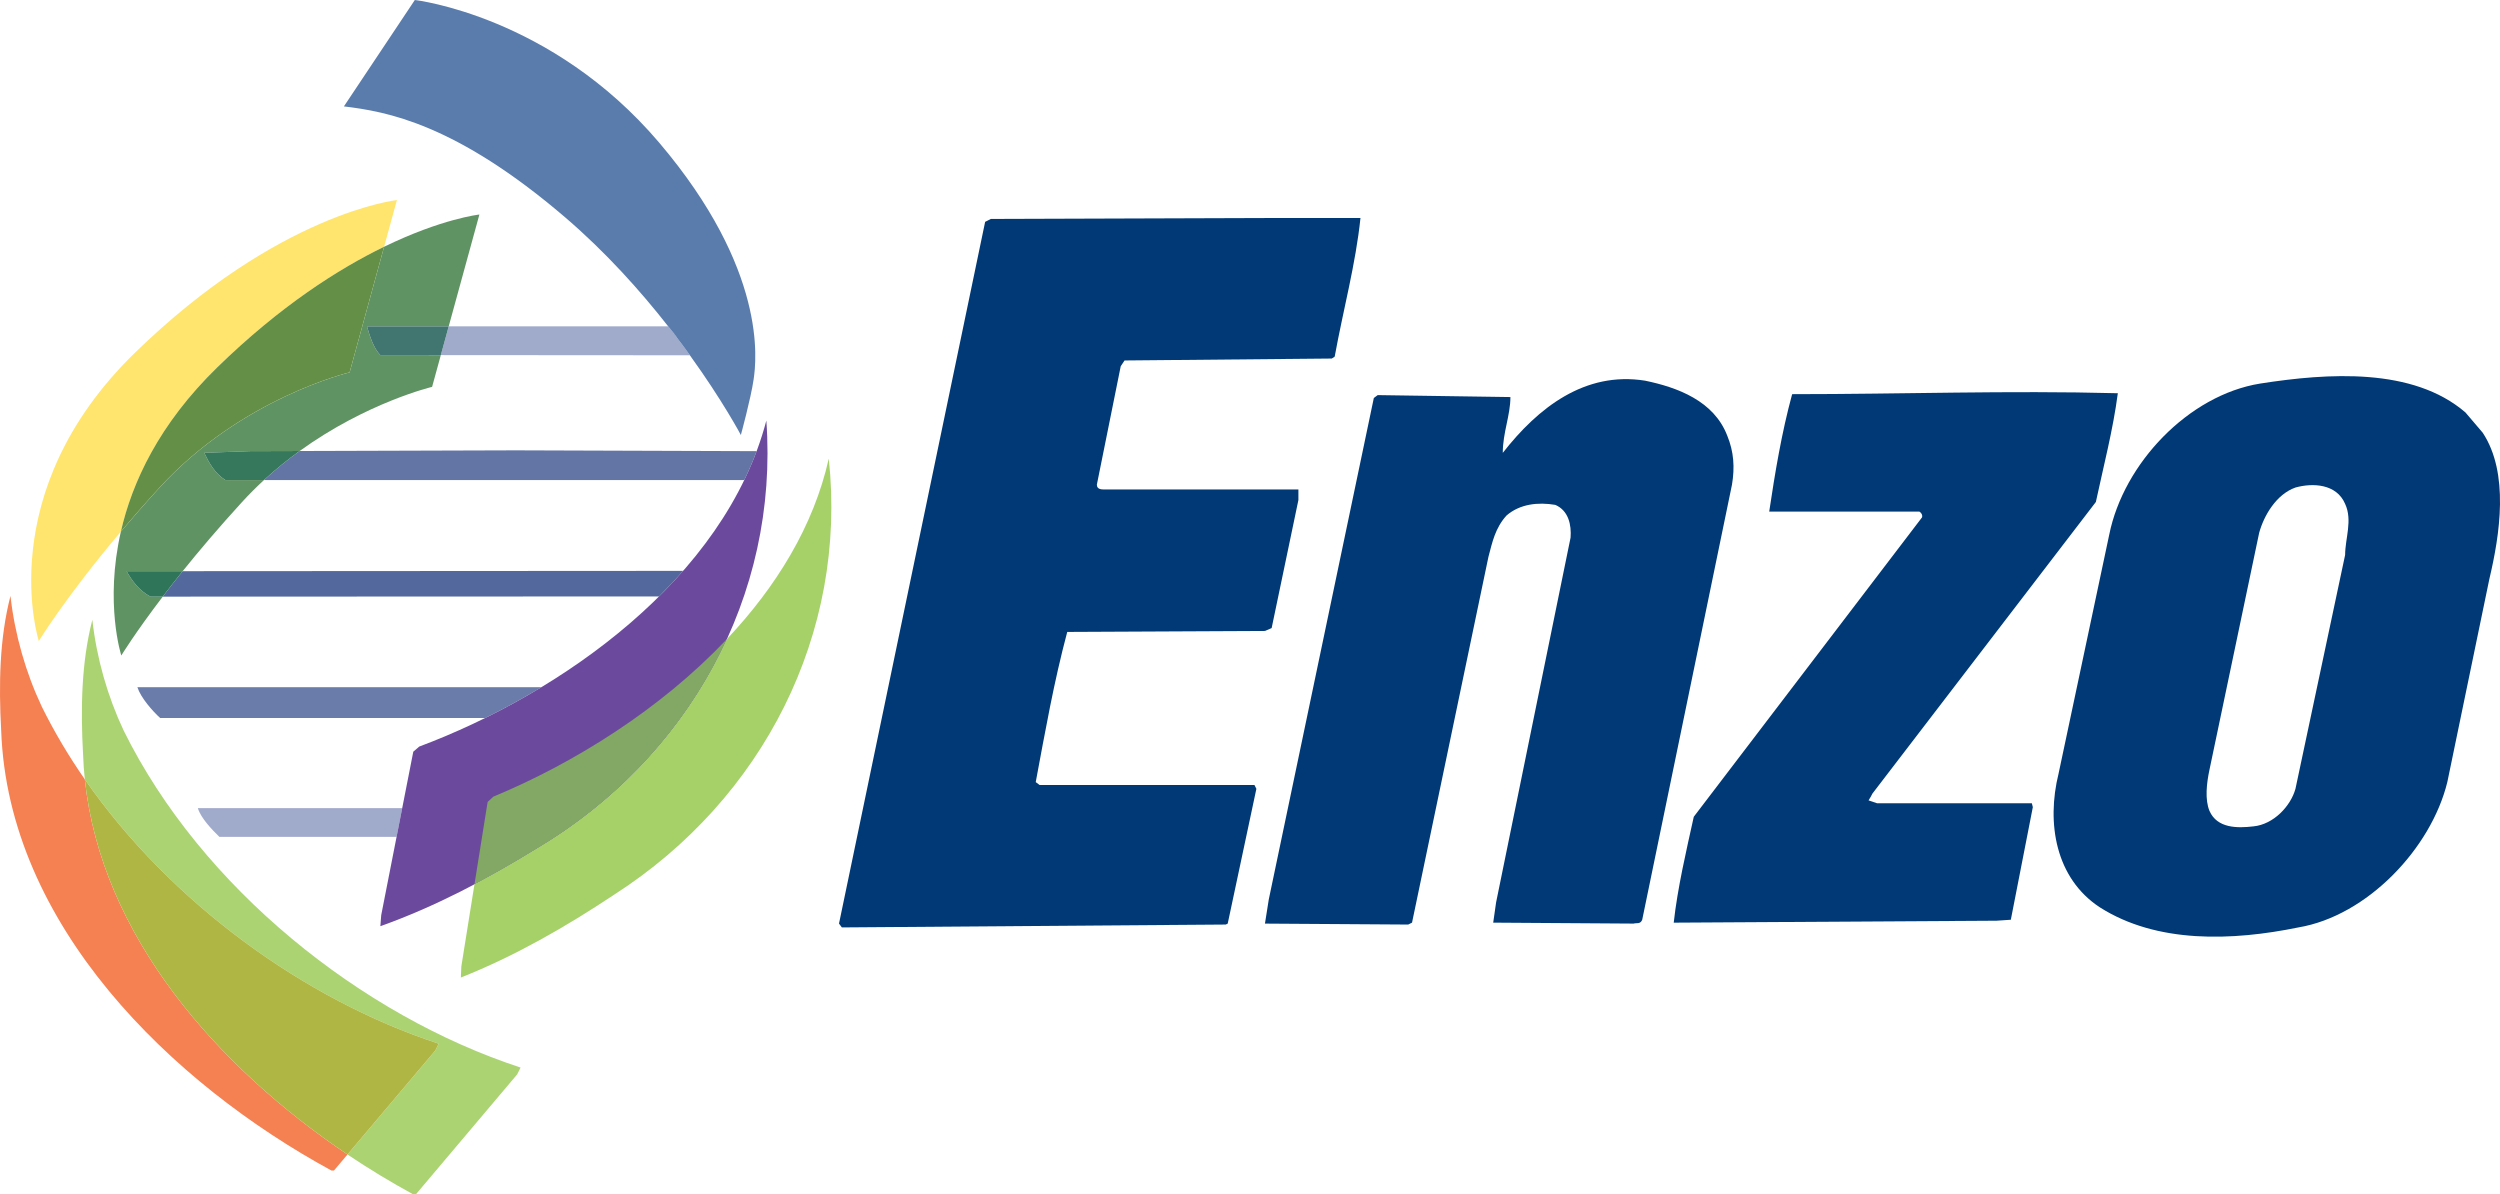
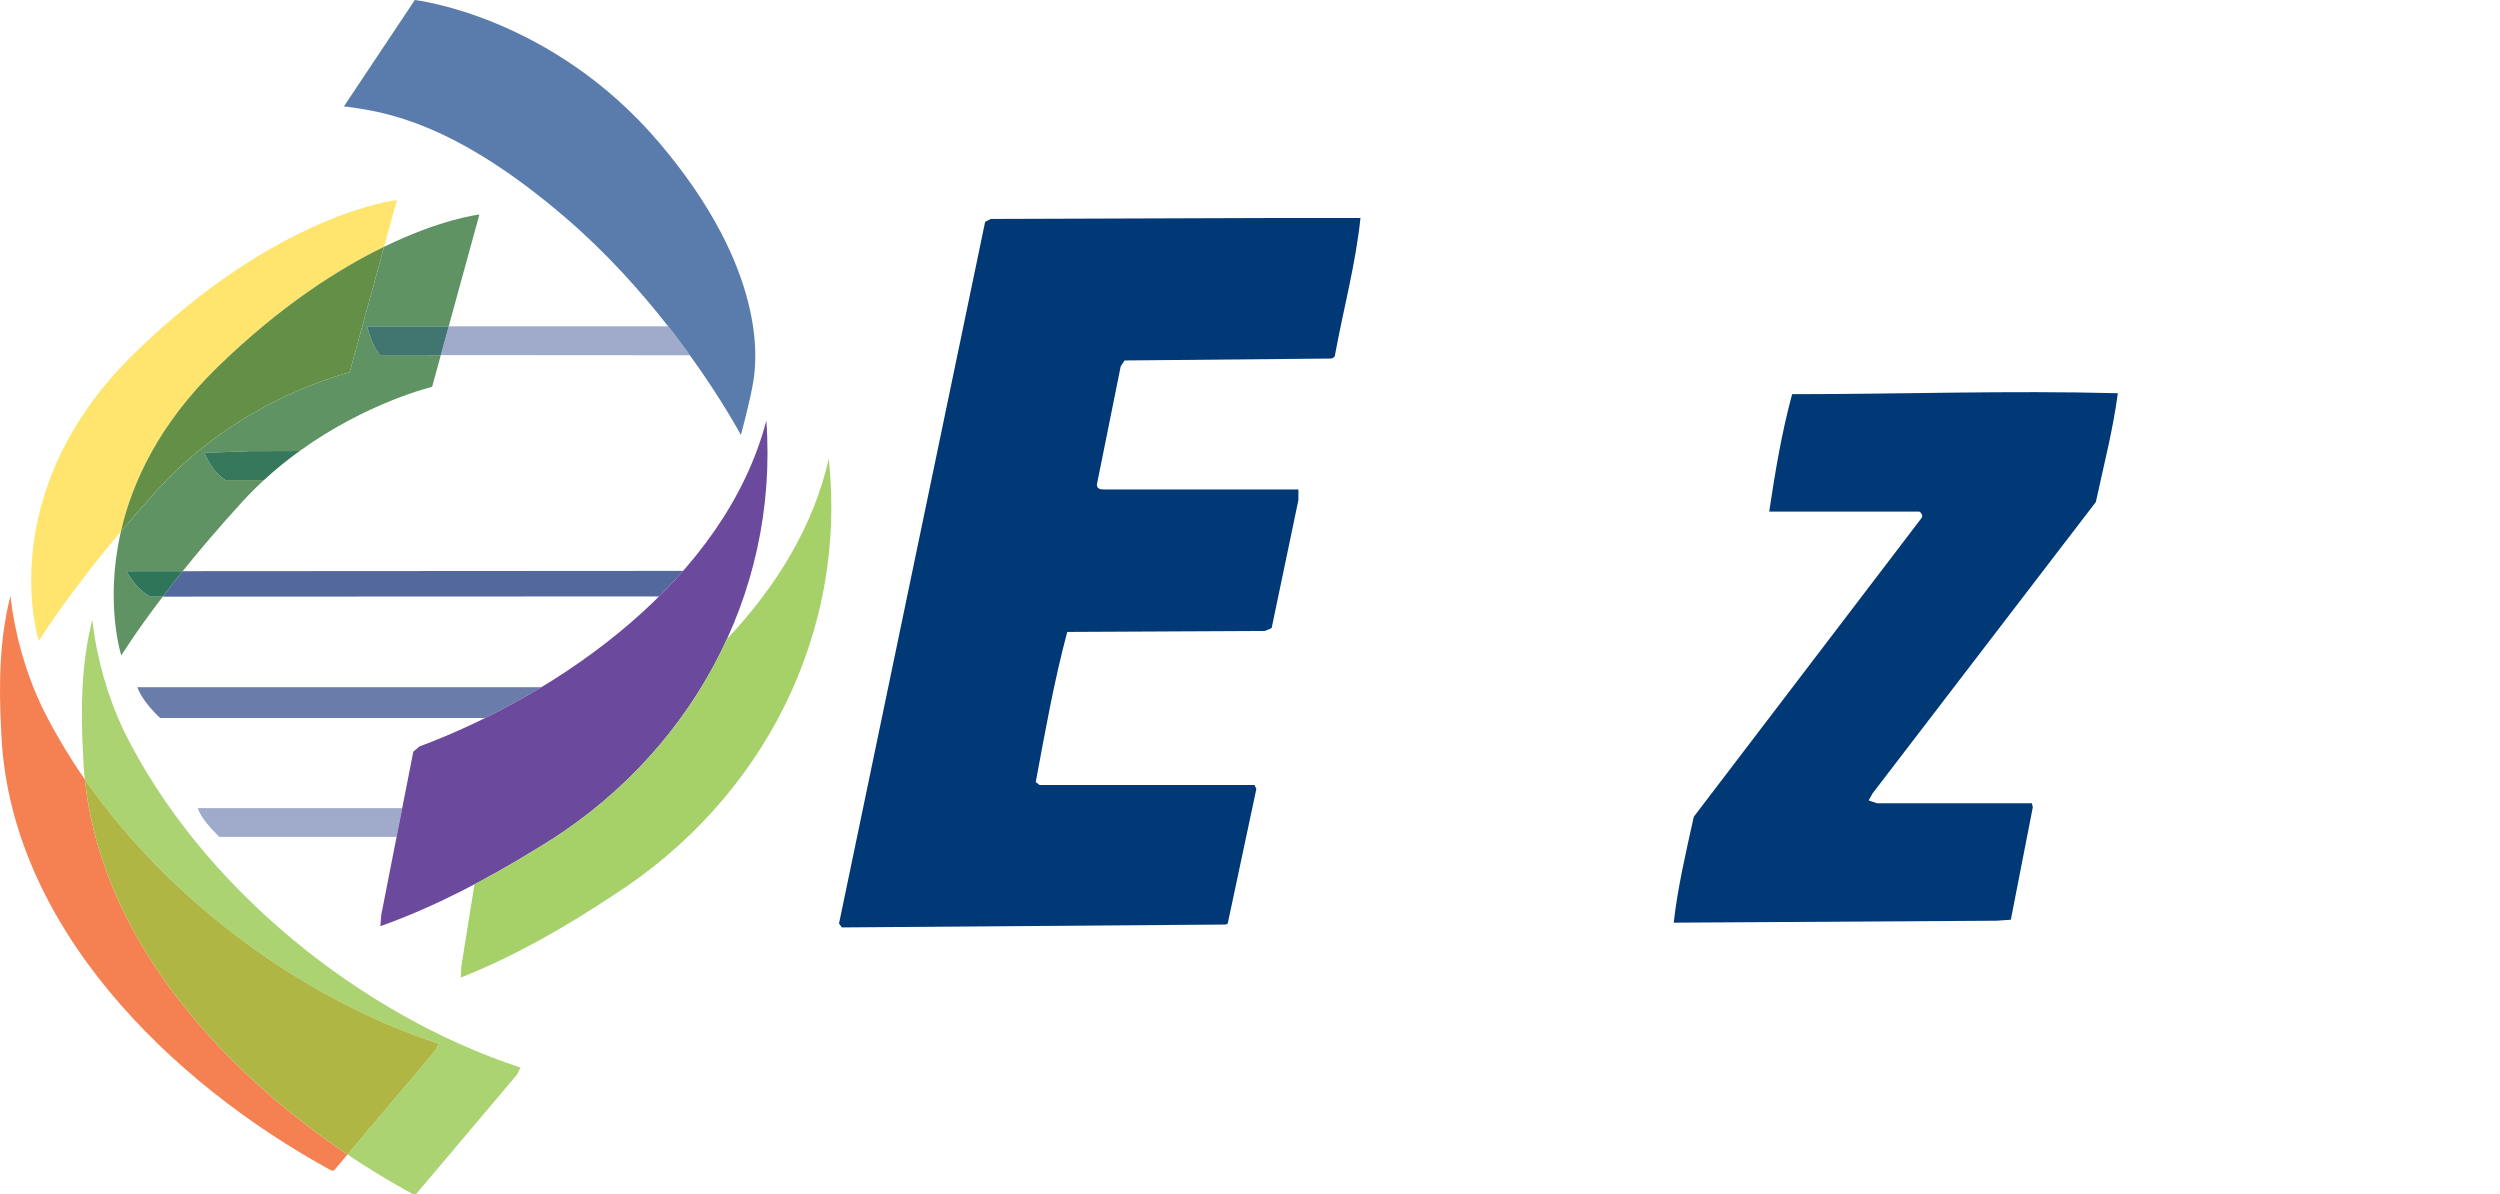
<svg xmlns="http://www.w3.org/2000/svg" id="Layer_1" data-name="Layer 1" viewBox="0 0 3259.45 1557.22">
  <defs>
    <style> .cls-1 { fill: #b0b643; } .cls-2 { fill: #41756f; } .cls-3 { fill: #003976; } .cls-3, .cls-4 { fill-rule: evenodd; } .cls-5 { fill: #ffe56e; } .cls-6 { fill: #35785b; } .cls-7 { fill: #a0aacb; } .cls-4 { fill: #6b4a9e; } .cls-8 { fill: #53699d; } .cls-9 { fill: #abd372; } .cls-10 { fill: #83a865; } .cls-11 { fill: #f58051; } .cls-12 { fill: #2f755a; } .cls-13 { fill: #609363; } .cls-14 { fill: #6275a5; } .cls-15 { fill: #5a7cac; } .cls-16 { fill: #4970a2; } .cls-17 { fill: #6a7caa; } .cls-18 { fill: #a6d169; } .cls-19 { fill: #639046; } </style>
  </defs>
  <path class="cls-11" d="m13.66,776.91C-.65,832.4-1.76,892.35,1.55,952.28c8.8,254.17,222.44,460.61,430.56,573.81h3.31l17.62-20.87c-168.41-113.05-321.09-284.43-342.47-489.13-21.16-30.49-40.02-62.2-56.15-94.9-20.93-44.38-35.25-94.34-40.77-144.28" />
  <path class="cls-9" d="m120.41,808.04c-14.3,55.49-15.42,115.44-12.11,175.37.38,10.98,1.14,21.88,2.27,32.69,111.71,160.97,287.34,287.69,461.39,344.63l-4.4,8.88-114.52,135.62c28.34,19.02,57.12,36.39,85.81,52h3.31l132.14-156.49,4.39-8.88c-207.01-67.72-416.24-234.18-517.54-439.54-20.93-44.38-35.24-94.32-40.75-144.28" />
  <path class="cls-1" d="m110.57,1016.09c21.38,204.71,174.06,376.08,342.47,489.13l114.52-135.62,4.4-8.88c-174.05-56.94-349.68-183.67-461.39-344.63" />
  <path class="cls-17" d="m705.91,895.92H179.1c4.45,13.81,19.68,31.04,29.72,40.23h423.66c22.66-11.16,45.31-23.43,67.68-36.77,1.9-1.16,3.81-2.32,5.75-3.46" />
  <path class="cls-8" d="m890.65,744.29l-652.51.4c-9.54,11.87-18.2,22.96-26,33.2l647.12-.26c10.88-10.79,21.36-21.9,31.4-33.34" />
-   <path class="cls-14" d="m672.46,587.14l-281.84.88c-15.54,11.23-31.18,23.81-46.46,37.88h626.2c5.96-12.32,11.35-24.88,16.13-37.69l-314.03-1.07" />
  <path class="cls-5" d="m517.5,260.82s-154.36,16.58-341.75,199.26C-11.67,642.76,50.61,835.74,50.61,835.74c0,0,34.55-56.85,106.96-142.64,14.63-63.99,49.56-139.92,125.69-214.14,82.31-80.23,158.24-128.42,217.52-157.24l16.71-60.9" />
  <path class="cls-13" d="m625.03,279.69s-48.55,5.22-124.24,42.02l-44.95,163.79s-141.2,33.53-247.96,150.37c-18.44,20.17-35.19,39.33-50.3,57.24-21.38,93.5.57,161.52.57,161.52,0,0,17.61-28.96,54-76.73h-15.93c-14.99-7.97-24.4-21.13-31.1-33.16l73.03-.04c21.33-26.53,47.04-56.89,77.24-89.95,9.37-10.25,18.99-19.85,28.77-28.85h-50.3c-13.77-8.62-21.44-22.6-27.57-35.54l59.77-2.13,64.57-.2c87.89-63.49,172.74-83.64,172.74-83.64l11.36-41.41-78.91-.06c-8.7-8.89-13.53-24.1-17.39-37.44h106.59l40.01-145.78" />
  <path class="cls-12" d="m238.14,744.69l-73.03.04c6.69,12.03,16.11,25.19,31.1,33.16h15.93c7.8-10.25,16.46-21.34,26-33.21" />
  <path class="cls-6" d="m390.62,588.02l-64.57.2-59.77,2.13c6.13,12.94,13.8,26.92,27.57,35.54h50.3c15.28-14.07,30.92-26.65,46.46-37.88" />
  <path class="cls-19" d="m500.78,321.71c-59.28,28.82-135.21,77.01-217.52,157.24-76.14,74.22-111.06,150.15-125.69,214.14,15.11-17.91,31.86-37.06,50.3-57.24,106.76-116.83,247.96-150.37,247.96-150.37l44.95-163.79" />
  <path class="cls-7" d="m871.15,425.47h-286.13l-10.29,37.5,324.76.23-.04-.06c-4.77-6.62-9.78-13.43-15.03-20.4l-.06-.08-.02-.03c-4.23-5.61-8.62-11.34-13.15-17.13l-.03-.04" />
  <path class="cls-2" d="m585.02,425.47h-106.59c3.86,13.34,8.69,28.55,17.39,37.44l78.91.06,10.29-37.5" />
  <path class="cls-7" d="m524.4,1053.62h-266.46c4.02,13.34,18.99,28.55,28.05,37.44h231.07l7.35-37.44" />
  <path class="cls-4" d="m699.61,1106.56c-64.97,39.94-132.14,75.47-203.7,101l1.11-14.41,41.82-213.12,7.74-6.66c183.86-68.82,398.62-218.64,452.57-425.08,16.5,228.64-101.31,440.62-299.54,558.29" />
  <path class="cls-18" d="m1080.55,597.87c-19.79,88.38-68.89,167.57-132.72,235.22-51.07,111.71-136.98,207.44-248.22,273.46-26.59,16.35-53.54,31.95-81.02,46.44l-17.12,107.06-.6,14.44c70.63-28.04,136.51-65.91,200.02-108.12,193.94-124.58,304.2-340.59,279.65-568.5" />
-   <path class="cls-10" d="m947.83,833.1c-86.56,91.74-200.21,162.24-304.58,205.56l-7.48,6.93-17.17,107.41c27.48-14.48,54.43-30.09,81.02-46.44,111.24-66.03,197.15-161.76,248.22-273.46" />
  <path class="cls-15" d="m540.86,0l-92.49,138.73c55.16,6.66,145.41,22.06,288.7,144.85,53.16,45.56,98.32,96.19,134.11,141.93.56.64,8.1,9.31,13.15,17.13l.08.11c6.75,8.44,14.43,19.52,15.03,20.4,42.77,59.36,66.2,103.35,66.47,104,.14-.49,13.01-47.58,16.68-72.64,3.67-25.21,17.58-142.78-123.11-308.47C718.79,20.35,540.86,0,540.86,0" />
  <path class="cls-16" d="m884.42,442.75c5.25,6.97,10.26,13.77,15.03,20.4-.6-.87-8.28-11.95-15.03-20.4m-13.24-17.24c4.53,5.79,8.92,11.51,13.15,17.13-5.06-7.82-12.6-16.49-13.15-17.13" />
-   <polyline class="cls-15" points="965.91 567.15 965.91 567.15 965.91 567.15 965.91 567.15" />
  <path class="cls-3" d="m1773.75,284.23c-6.25,60.24-22.41,119.21-33.61,180.73l-3.76,2.49-270.22,2.52-4.99,7.52-31.12,154.4c0,6.28,6.22,6.28,9.96,6.28h252.81v13.77l-34.88,166.93-8.71,3.76-257.78,1.27c-17.44,65.25-28.64,129.25-41.09,195.8l4.98,3.73h280.17l2.52,5.03-37.37,175.7-2.5,1.24-500.57,3.76-3.72-5.01,190.52-914.9,7.45-3.79,371.07-1.24h110.85Z" />
-   <path class="cls-3" d="m2251.91,567.88c8.71,21.32,9.97,41.41,6.22,64l-117.04,567.25c-2.48,6.28-7.48,3.79-11.2,5.03l-183.07-1.24,3.76-26.36,97.11-475.67c1.23-16.32-2.52-35.13-19.91-42.65-22.43-3.79-46.08-1.27-63.52,13.78-14.95,16.35-18.66,35.13-23.66,53.96l-99.62,476.94-4.97,2.49-186.79-1.24,4.97-31.37,136.98-653.88,5.01-3.79,173.07,2.54c0,23.82-9.96,46.41-9.96,72.77,46.05-58.97,107.07-106.66,185.54-94.13,42.32,8.77,89.65,26.33,107.07,71.56Z" />
  <path class="cls-3" d="m2761.18,512.67c-6.22,47.66-18.69,95.34-28.63,141.78l-291.4,380.3c-1.22,2.52-2.49,4.98-4.97,8.77l11.2,3.79h201.71l1.27,5.01-28.68,146.82-18.64,1.27-417.12,2.52h-3.75c4.98-45.17,16.18-92.88,26.15-138.05l297.58-390.33c1.27-3.76-2.48-7.52-3.71-7.52h-195.53c7.5-50.2,16.21-102.92,29.9-153.12,144.45,0,280.17-5.01,424.61-1.22Z" />
-   <path class="cls-3" d="m3236.86,564.09c34.86,52.72,22.41,133.02,8.73,190.77l-54.82,264.84c-21.17,86.57-104.58,174.42-194.23,189.47-85.94,17.59-184.32,21.35-259.01-26.33-57.27-37.67-69.73-109.2-53.56-174.45l66.01-311.28c18.67-92.83,103.34-181.97,196.74-197.02,88.39-13.8,199.21-21.33,267.7,37.67l22.43,26.33m-244.07,71.53c-24.91,8.8-41.09,36.4-47.31,59.03l-64.75,308.71c-3.76,17.56-6.24,38.92,0,53.96,9.96,22.6,36.11,22.6,57.25,20.08,26.18-2.49,48.57-26.36,54.81-48.93l64.76-304.98c0-21.32,9.93-45.17,0-66.52-11.2-26.33-42.36-27.6-64.76-21.35Z" />
</svg>